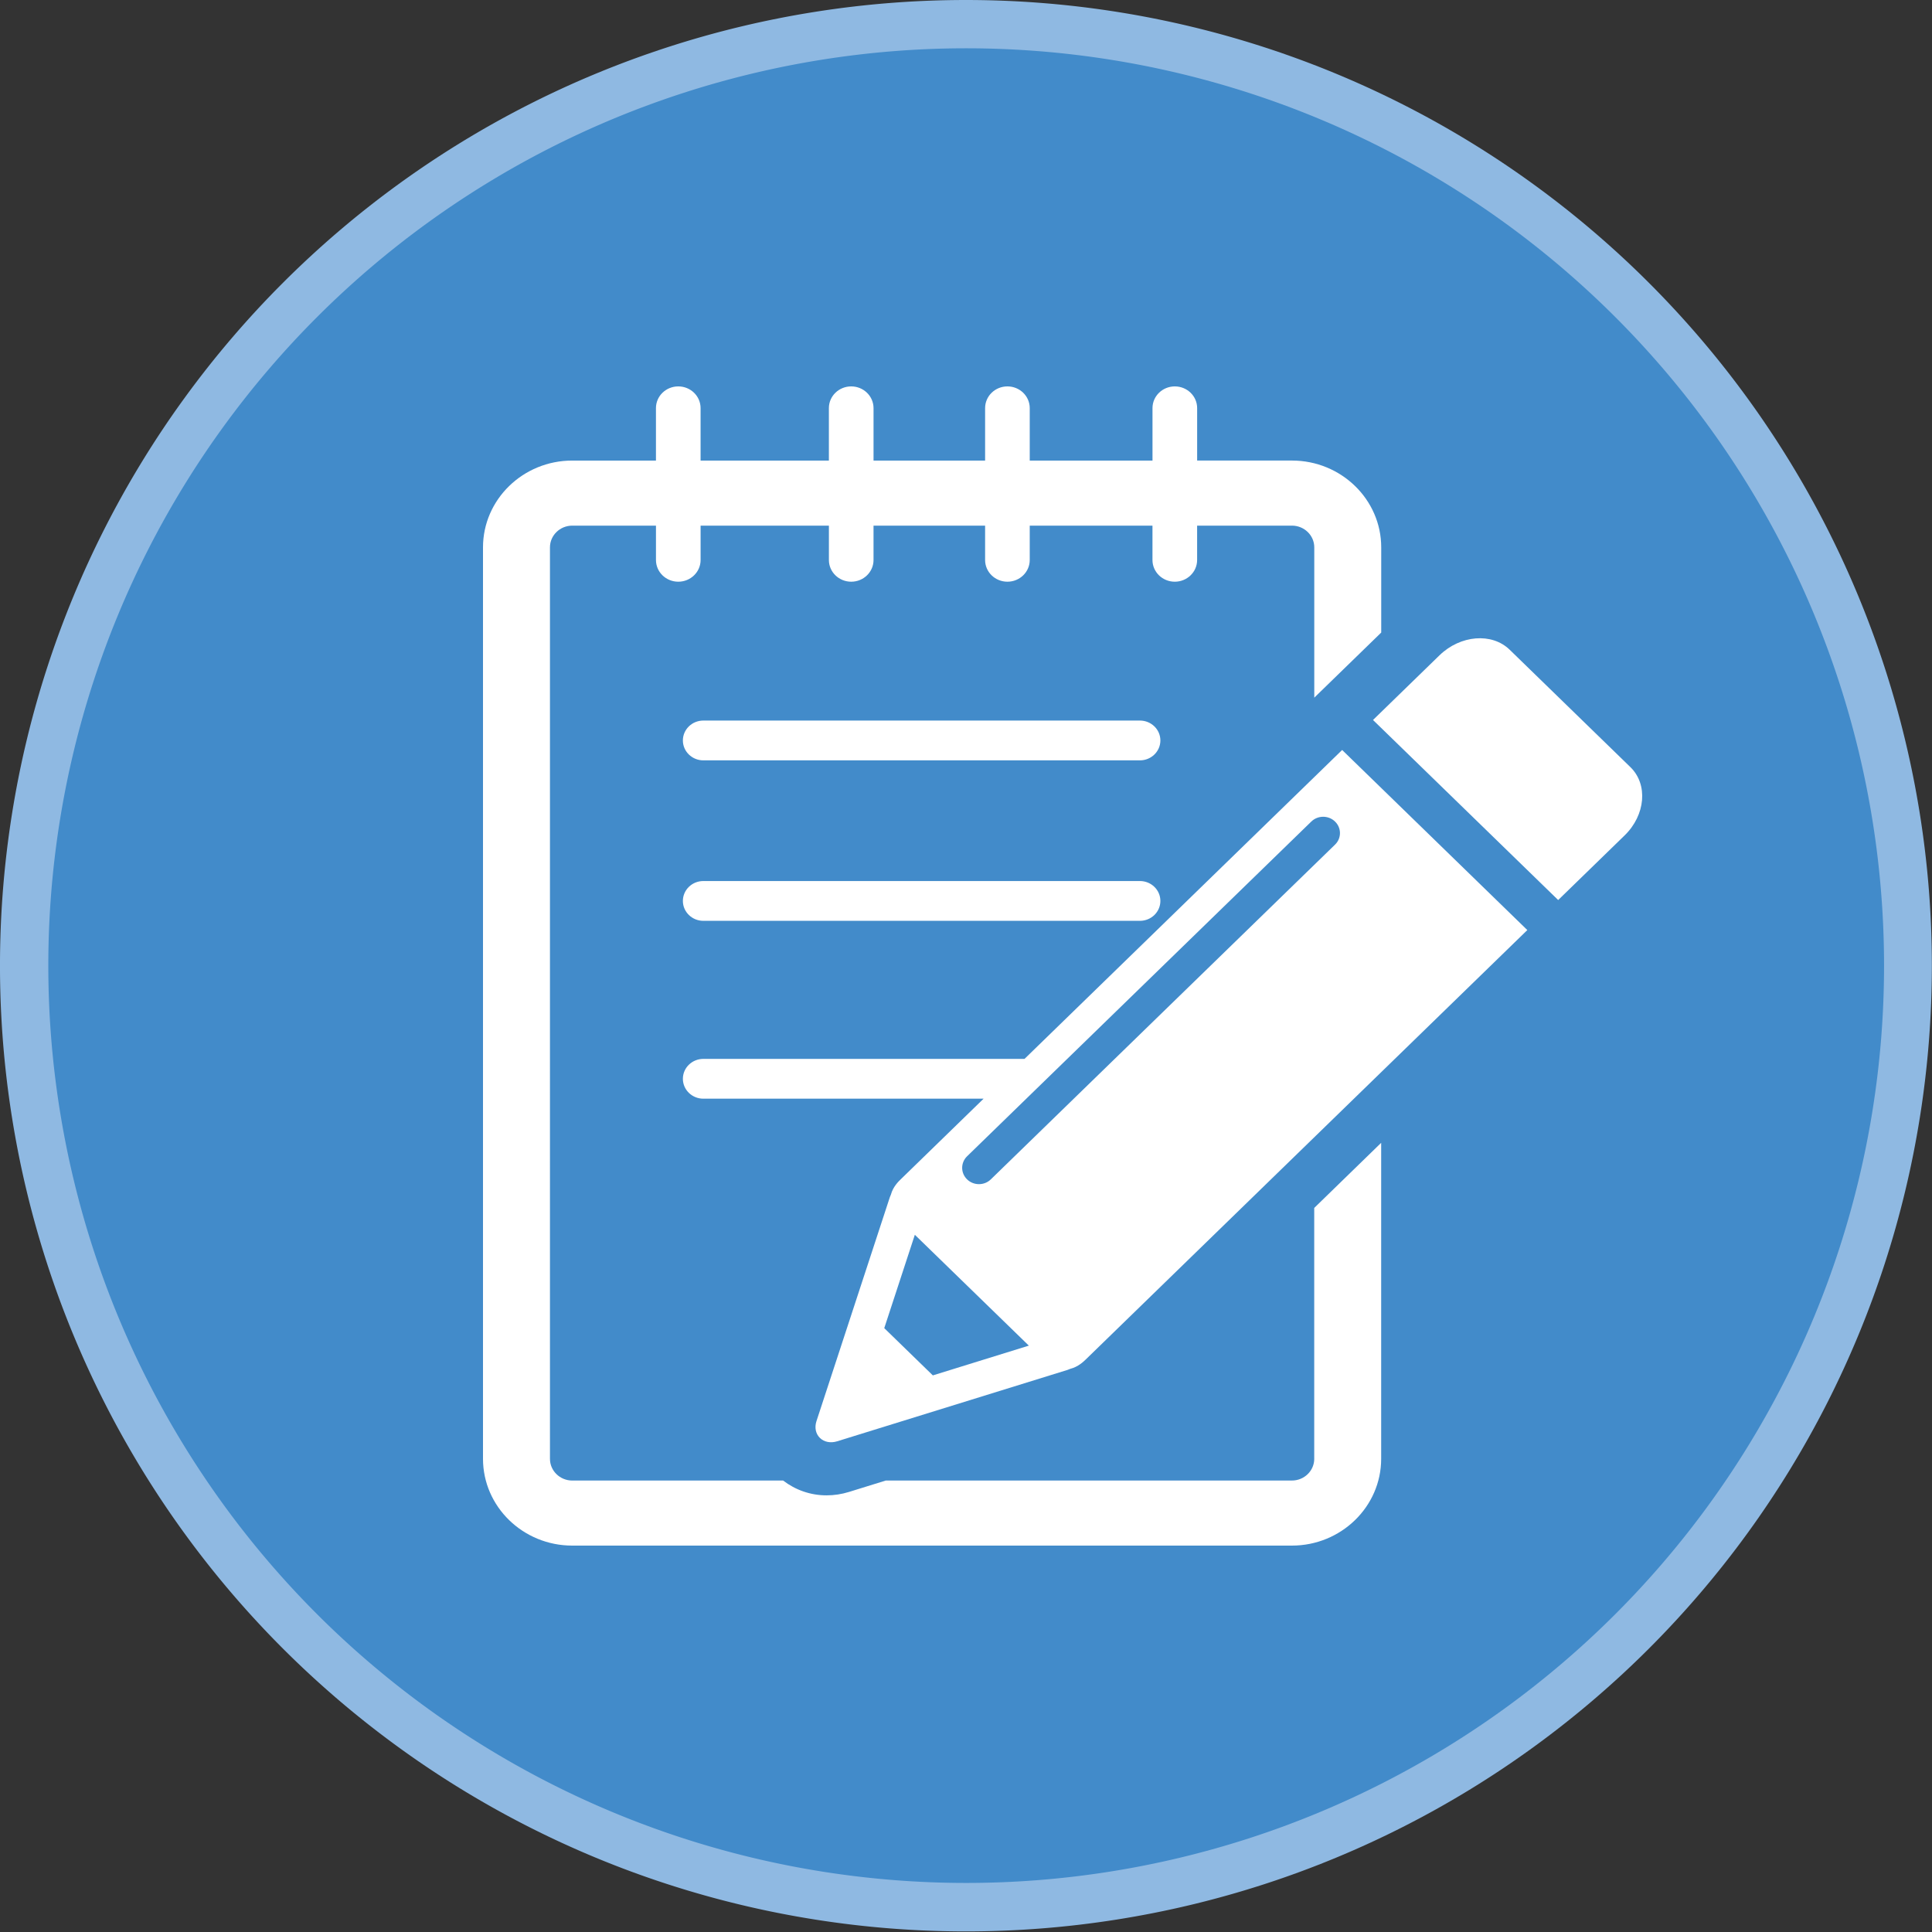
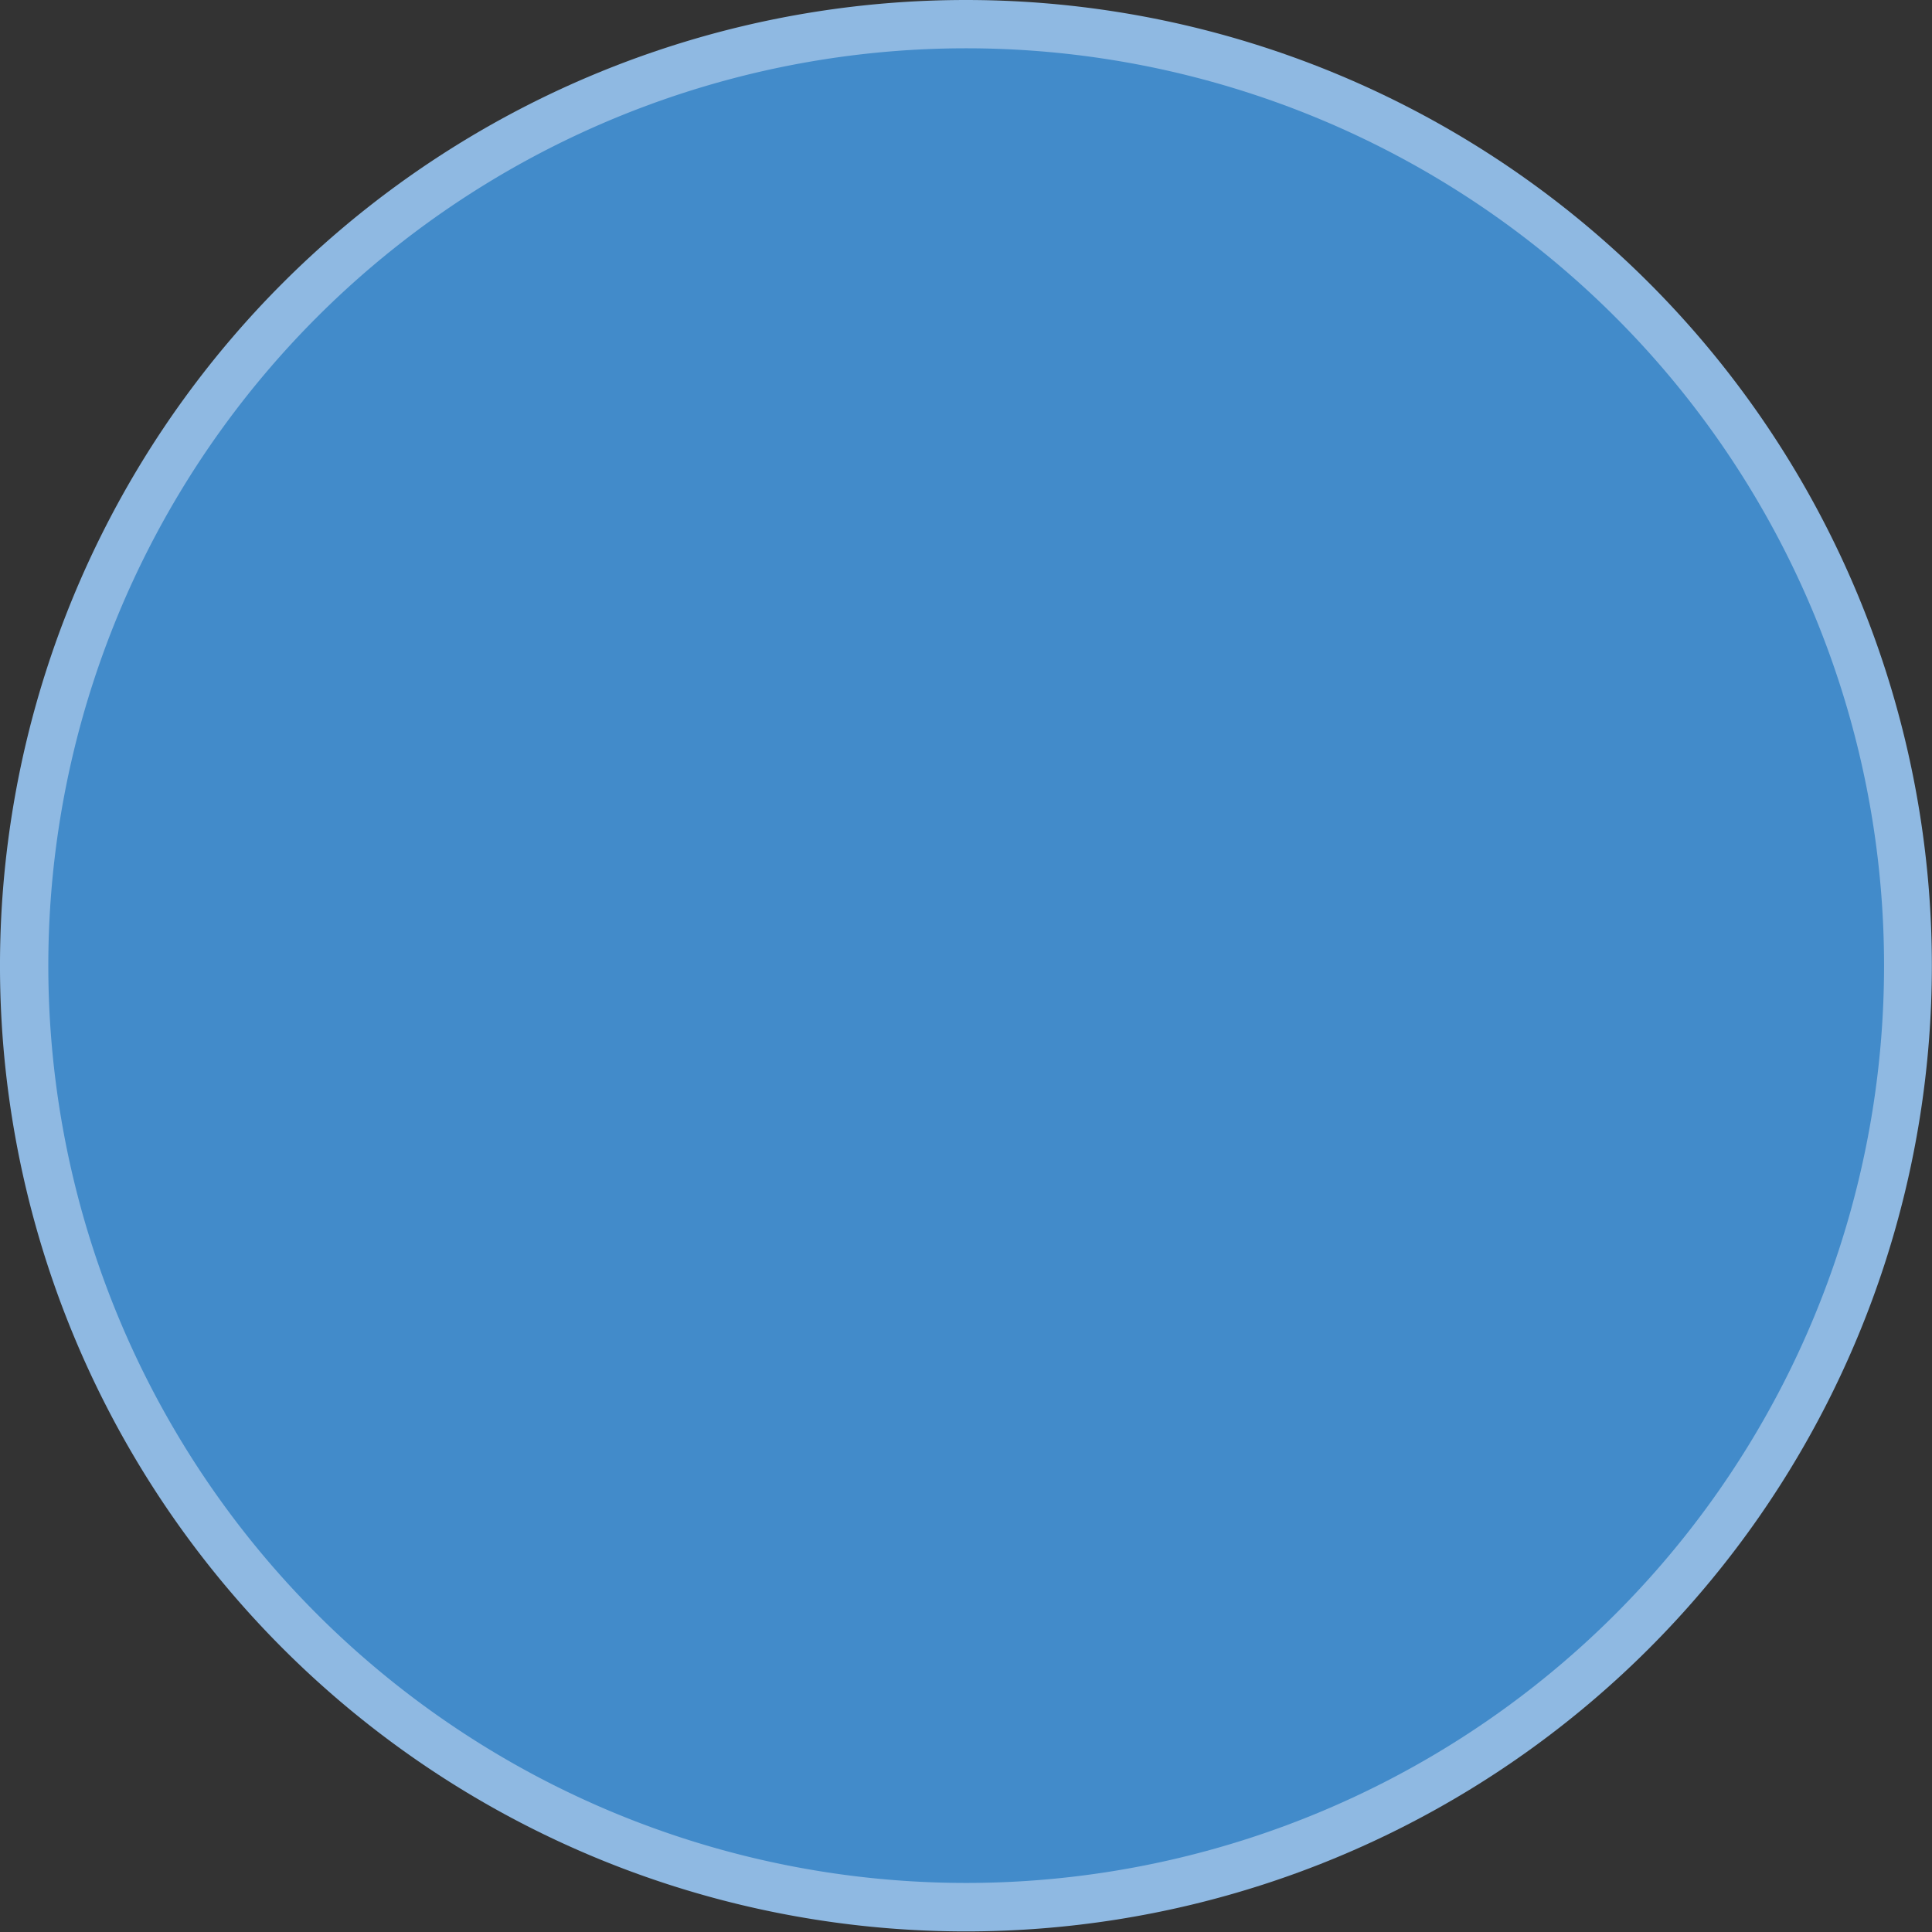
<svg xmlns="http://www.w3.org/2000/svg" version="1.1" width="100" height="100" viewBox="0 0 100 100" id="Layer_1" xml:space="preserve">
  <rect x="0" y="0" width="100" height="100" fill="#333333" stroke="none" />
  <defs id="defs5851" />
  <path d="m 100,51.109 a 46.08,51.109 0 1 1 -92.16,0 46.08,51.109 0 1 1 92.16,0 z" transform="matrix(1.085,0,0,0.978,-8.507,-2.8224183e-7)" id="path6472" style="fill:#8fb9e2;fill-opacity:1;stroke-width:0;stroke-miterlimit:4;stroke-dasharray:none" />
  <path d="m 100,51.109 a 46.08,51.109 0 1 1 -92.16,0 46.08,51.109 0 1 1 92.16,0 z" transform="matrix(1.031,0,0,0.929,-5.582,2.5)" id="path6472-0" style="fill:#428bca;fill-opacity:1;stroke-width:0;stroke-miterlimit:4;stroke-dasharray:none" />
-   <path d="m 84.091,43.24 -3.44,3.346 -9.584,-9.32 3.44,-3.346 c 1.084,-1.054 2.714,-1.185 3.633,-0.291 l 6.25,6.078 c 0.919,0.893 0.785,2.478 -0.299,3.533 z m -14.621,-4.421 9.584,9.321 -22.854,22.225 c -0.105,0.102 -0.396,0.385 -0.804,0.486 -0.047,0.022 -0.095,0.041 -0.143,0.056 l -11.927,3.696 c -0.334,0.103 -0.669,0.037 -0.887,-0.175 -0.218,-0.212 -0.286,-0.538 -0.181,-0.863 L 46.058,61.967 c 0.016,-0.048 0.035,-0.095 0.057,-0.139 0.105,-0.398 0.395,-0.68 0.501,-0.782 L 50.911,56.868 H 36.405 c -0.585,0 -1.059,-0.461 -1.059,-1.03 0,-0.569 0.475,-1.03 1.059,-1.03 H 53.029 L 69.469,38.819 z m -16.218,30.83 -5.9,-5.737 -1.583,4.832 2.515,2.446 4.968,-1.54 z M 69.101,42.523 c -0.339,-0.33 -0.889,-0.33 -1.228,0 L 50.056,59.849 c -0.339,0.33 -0.339,0.865 0,1.195 0.339,0.33 0.89,0.33 1.229,0 L 69.101,43.718 c 0.34,-0.33 0.34,-0.865 0,-1.195 z m -1.076,32.985 c 0,0.619 -0.518,1.124 -1.155,1.124 H 45.847 l -1.899,0.589 c -0.381,0.118 -0.773,0.178 -1.166,0.178 -0.835,0 -1.612,-0.279 -2.248,-0.766 H 29.622 c -0.637,0 -1.156,-0.503 -1.156,-1.124 V 28.331 c 0,-0.619 0.518,-1.124 1.156,-1.124 h 4.331 v 1.779 c 0,0.62 0.517,1.123 1.155,1.123 0.638,0 1.155,-0.503 1.155,-1.123 v -1.779 h 6.641 v 1.779 c 0,0.62 0.517,1.123 1.155,1.123 0.638,0 1.155,-0.503 1.155,-1.123 v -1.779 h 5.775 v 1.779 c 0,0.62 0.517,1.123 1.155,1.123 0.638,0 1.155,-0.503 1.155,-1.123 v -1.779 h 6.353 v 1.779 c 0,0.62 0.517,1.123 1.155,1.123 0.638,0 1.156,-0.503 1.156,-1.123 v -1.779 h 4.909 c 0.636,0 1.155,0.504 1.155,1.124 v 7.78 l 1.21,-1.177 2.255,-2.193 v -4.41 c 0,-2.477 -2.073,-4.493 -4.62,-4.493 H 61.964 V 21.124 C 61.964,20.503 61.447,20 60.808,20 c -0.637,0 -1.155,0.503 -1.155,1.124 v 2.715 H 53.299 V 21.124 C 53.299,20.503 52.782,20 52.144,20 c -0.638,0 -1.155,0.503 -1.155,1.124 v 2.715 h -5.775 V 21.124 C 45.213,20.503 44.696,20 44.058,20 c -0.638,0 -1.155,0.503 -1.155,1.124 v 2.715 H 36.262 V 21.124 C 36.262,20.503 35.745,20 35.107,20 c -0.638,0 -1.155,0.503 -1.155,1.124 v 2.715 H 29.62 C 27.073,23.838 25,25.854 25,28.331 V 75.507 C 25,77.984 27.073,80 29.62,80 h 37.249 c 2.547,0 4.62,-2.016 4.62,-4.493 V 59.152 l -3.465,3.371 V 75.508 z M 59.002,37.296 H 36.405 c -0.585,0 -1.059,0.461 -1.059,1.03 0,0.569 0.475,1.03 1.059,1.03 h 22.597 c 0.585,0 1.059,-0.461 1.059,-1.03 0,-0.569 -0.475,-1.03 -1.059,-1.03 z m 0,8.306 H 36.405 c -0.585,0 -1.059,0.461 -1.059,1.03 0,0.569 0.475,1.03 1.059,1.03 h 22.597 c 0.585,0 1.059,-0.461 1.059,-1.03 0,-0.569 -0.475,-1.03 -1.059,-1.03 z" id="path6505" style="fill:#ffffff;fill-opacity:1" />
</svg>